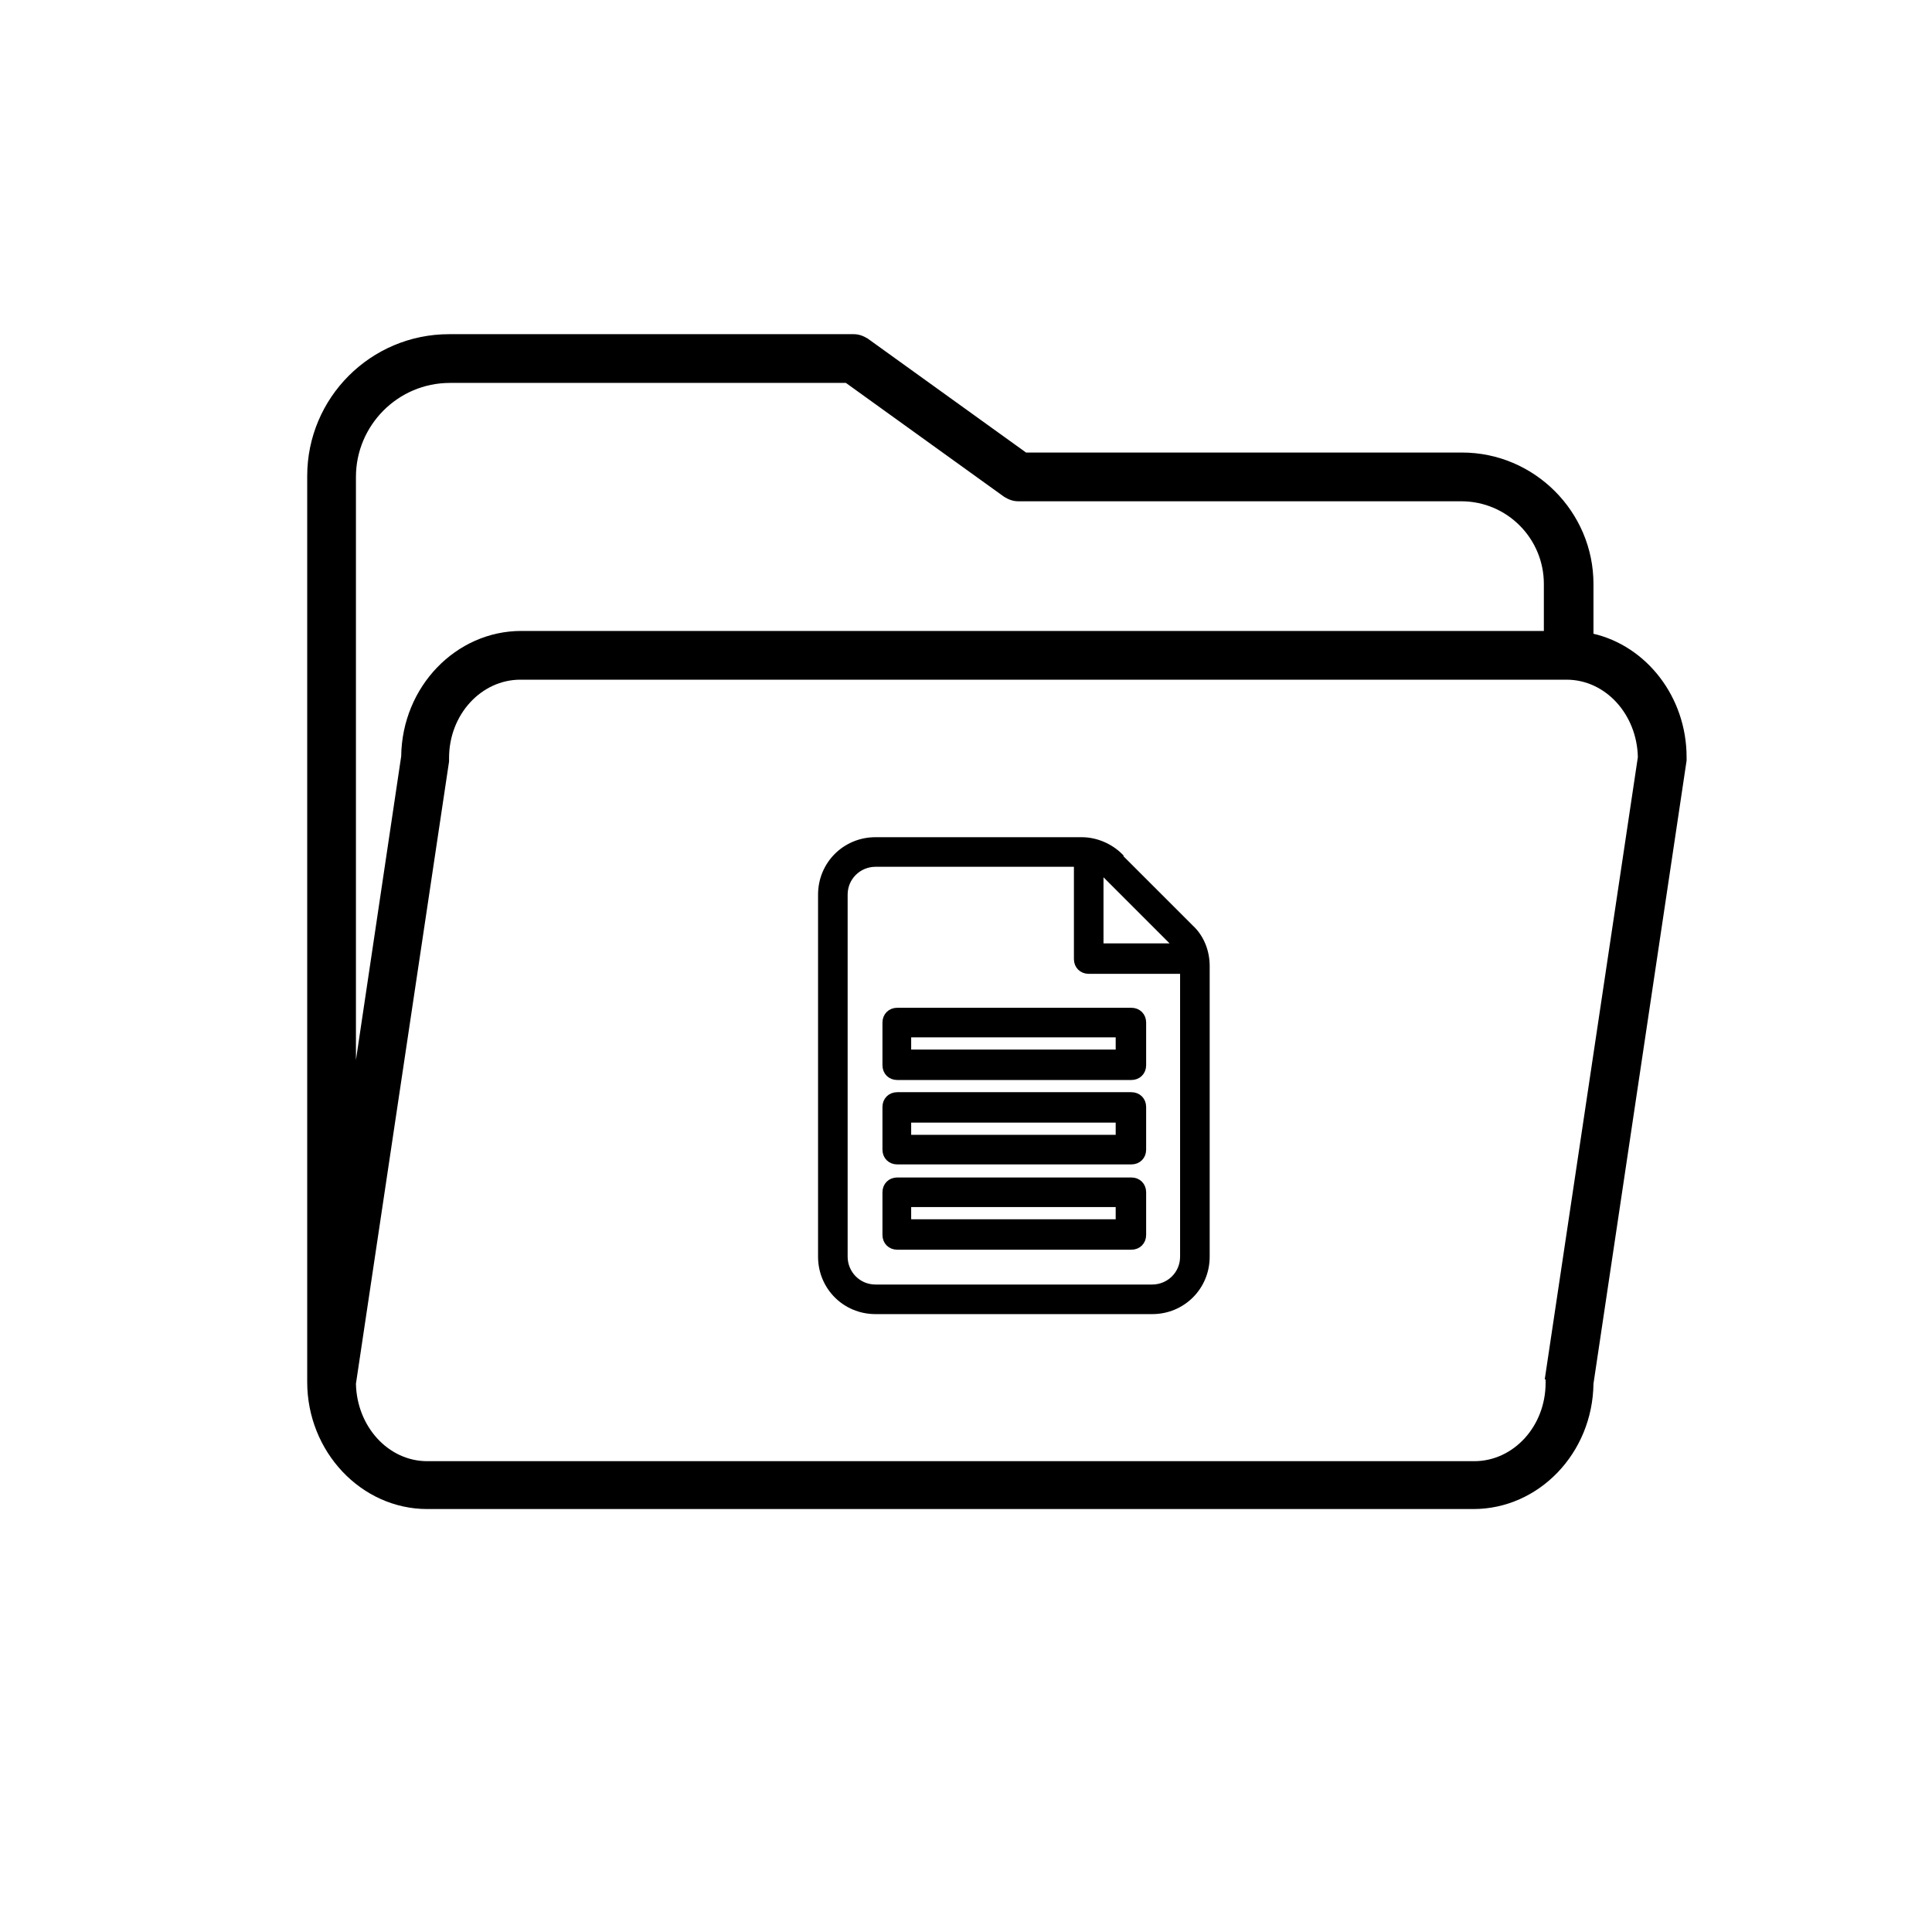
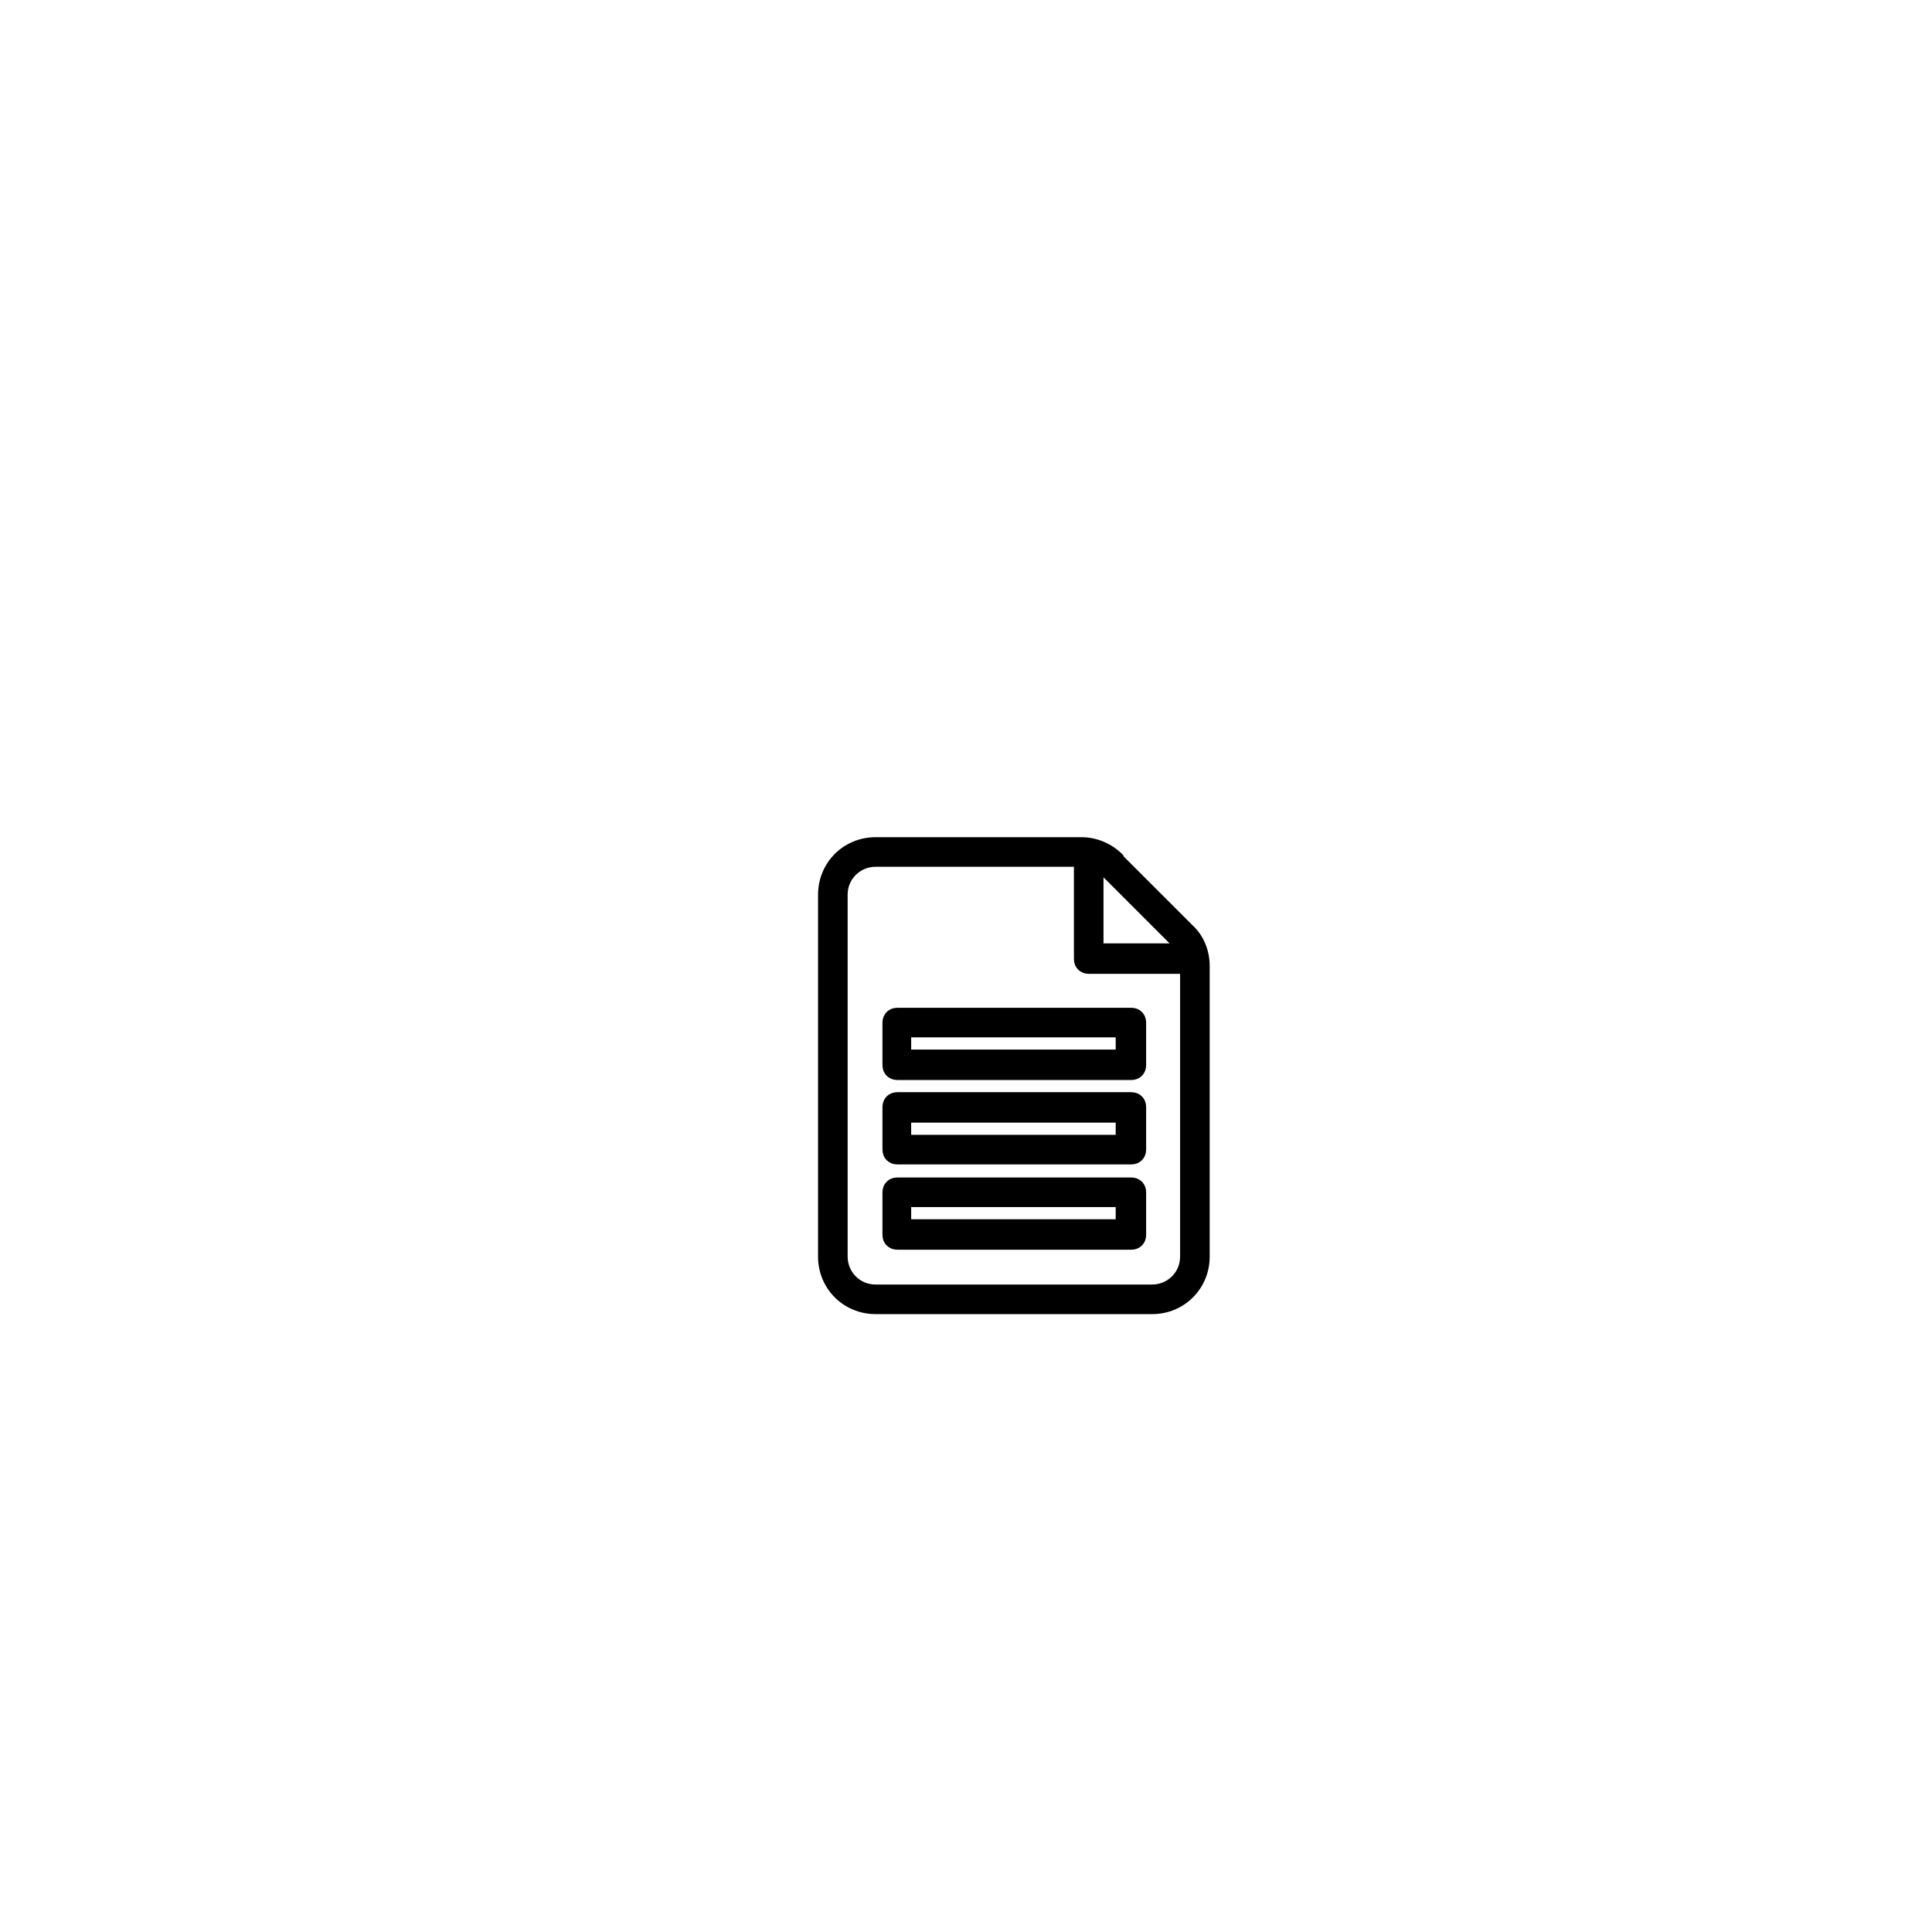
<svg xmlns="http://www.w3.org/2000/svg" id="Layer_1" version="1.1" viewBox="0 0 222 222">
  <defs>
    <style> .st0 { fill-rule: evenodd; stroke: #000; stroke-miterlimit: 10; } </style>
  </defs>
-   <path d="M183.1,72.9v-5.8c0-8.3-6.8-15.1-15.1-15.1h-50.1l-18.2-13.1c-.5-.3-1-.5-1.6-.5h-46.5c-9,0-16.3,7.3-16.3,16.3v103.8c0,0,0,0,0,.1,0,0,0,.1,0,.2,0,8,6.2,14.6,13.8,14.6h120.2c7.5,0,13.7-6.4,13.8-14.4l10.7-71.6c0-.1,0-.3,0-.4,0-6.9-4.6-12.8-10.8-14.2h0ZM51.6,44h45.6l18.2,13.1c.5.3,1,.5,1.6.5h50.9c5.3,0,9.5,4.3,9.5,9.5v5.4H59.9c-7.5,0-13.7,6.4-13.8,14.4l-5.2,34.9V54.8c0-5.9,4.8-10.8,10.8-10.8h0ZM177.6,158.5c0,.1,0,.3,0,.4,0,5-3.7,9-8.2,9H49.1c-4.5,0-8.1-4-8.2-8.9l10.7-71.5c0-.1,0-.3,0-.4,0-5,3.7-9,8.2-9h120.2c4.5,0,8.1,4,8.2,8.9l-10.7,71.5Z" />
  <path class="st0" d="M128.6,98.5c-1.1-1.1-2.7-1.8-4.3-1.8h-23.7c-3.4,0-6.1,2.7-6.1,6.1v41.6c0,3.4,2.7,6.1,6.1,6.1h31.8c3.4,0,6.1-2.7,6.1-6.1v-33.4c0-1.6-.6-3.2-1.8-4.3l-8.1-8.1ZM123.8,99.1h-23.2c-2,0-3.7,1.6-3.7,3.7v41.6c0,2,1.6,3.7,3.7,3.7h31.8c2,0,3.7-1.6,3.7-3.7v-33h-11c-.7,0-1.2-.5-1.2-1.2v-11ZM131.2,137c0-.7-.5-1.2-1.2-1.2h-26.9c-.7,0-1.2.5-1.2,1.2v4.9c0,.7.5,1.2,1.2,1.2h26.9c.7,0,1.2-.5,1.2-1.2v-4.9ZM128.7,138.2v2.4h-24.5v-2.4h24.5ZM131.2,127.2c0-.7-.5-1.2-1.2-1.2h-26.9c-.7,0-1.2.5-1.2,1.2v4.9c0,.7.5,1.2,1.2,1.2h26.9c.7,0,1.2-.5,1.2-1.2v-4.9ZM128.7,128.5v2.4h-24.5v-2.4h24.5ZM131.2,117.5c0-.7-.5-1.2-1.2-1.2h-26.9c-.7,0-1.2.5-1.2,1.2v4.9c0,.7.5,1.2,1.2,1.2h26.9c.7,0,1.2-.5,1.2-1.2v-4.9ZM128.7,118.7v2.4h-24.5v-2.4h24.5ZM126.3,99.7c.2.1.4.3.6.5l8.1,8.1c.2.2.3.4.5.6h-9.2v-9.2Z" />
</svg>